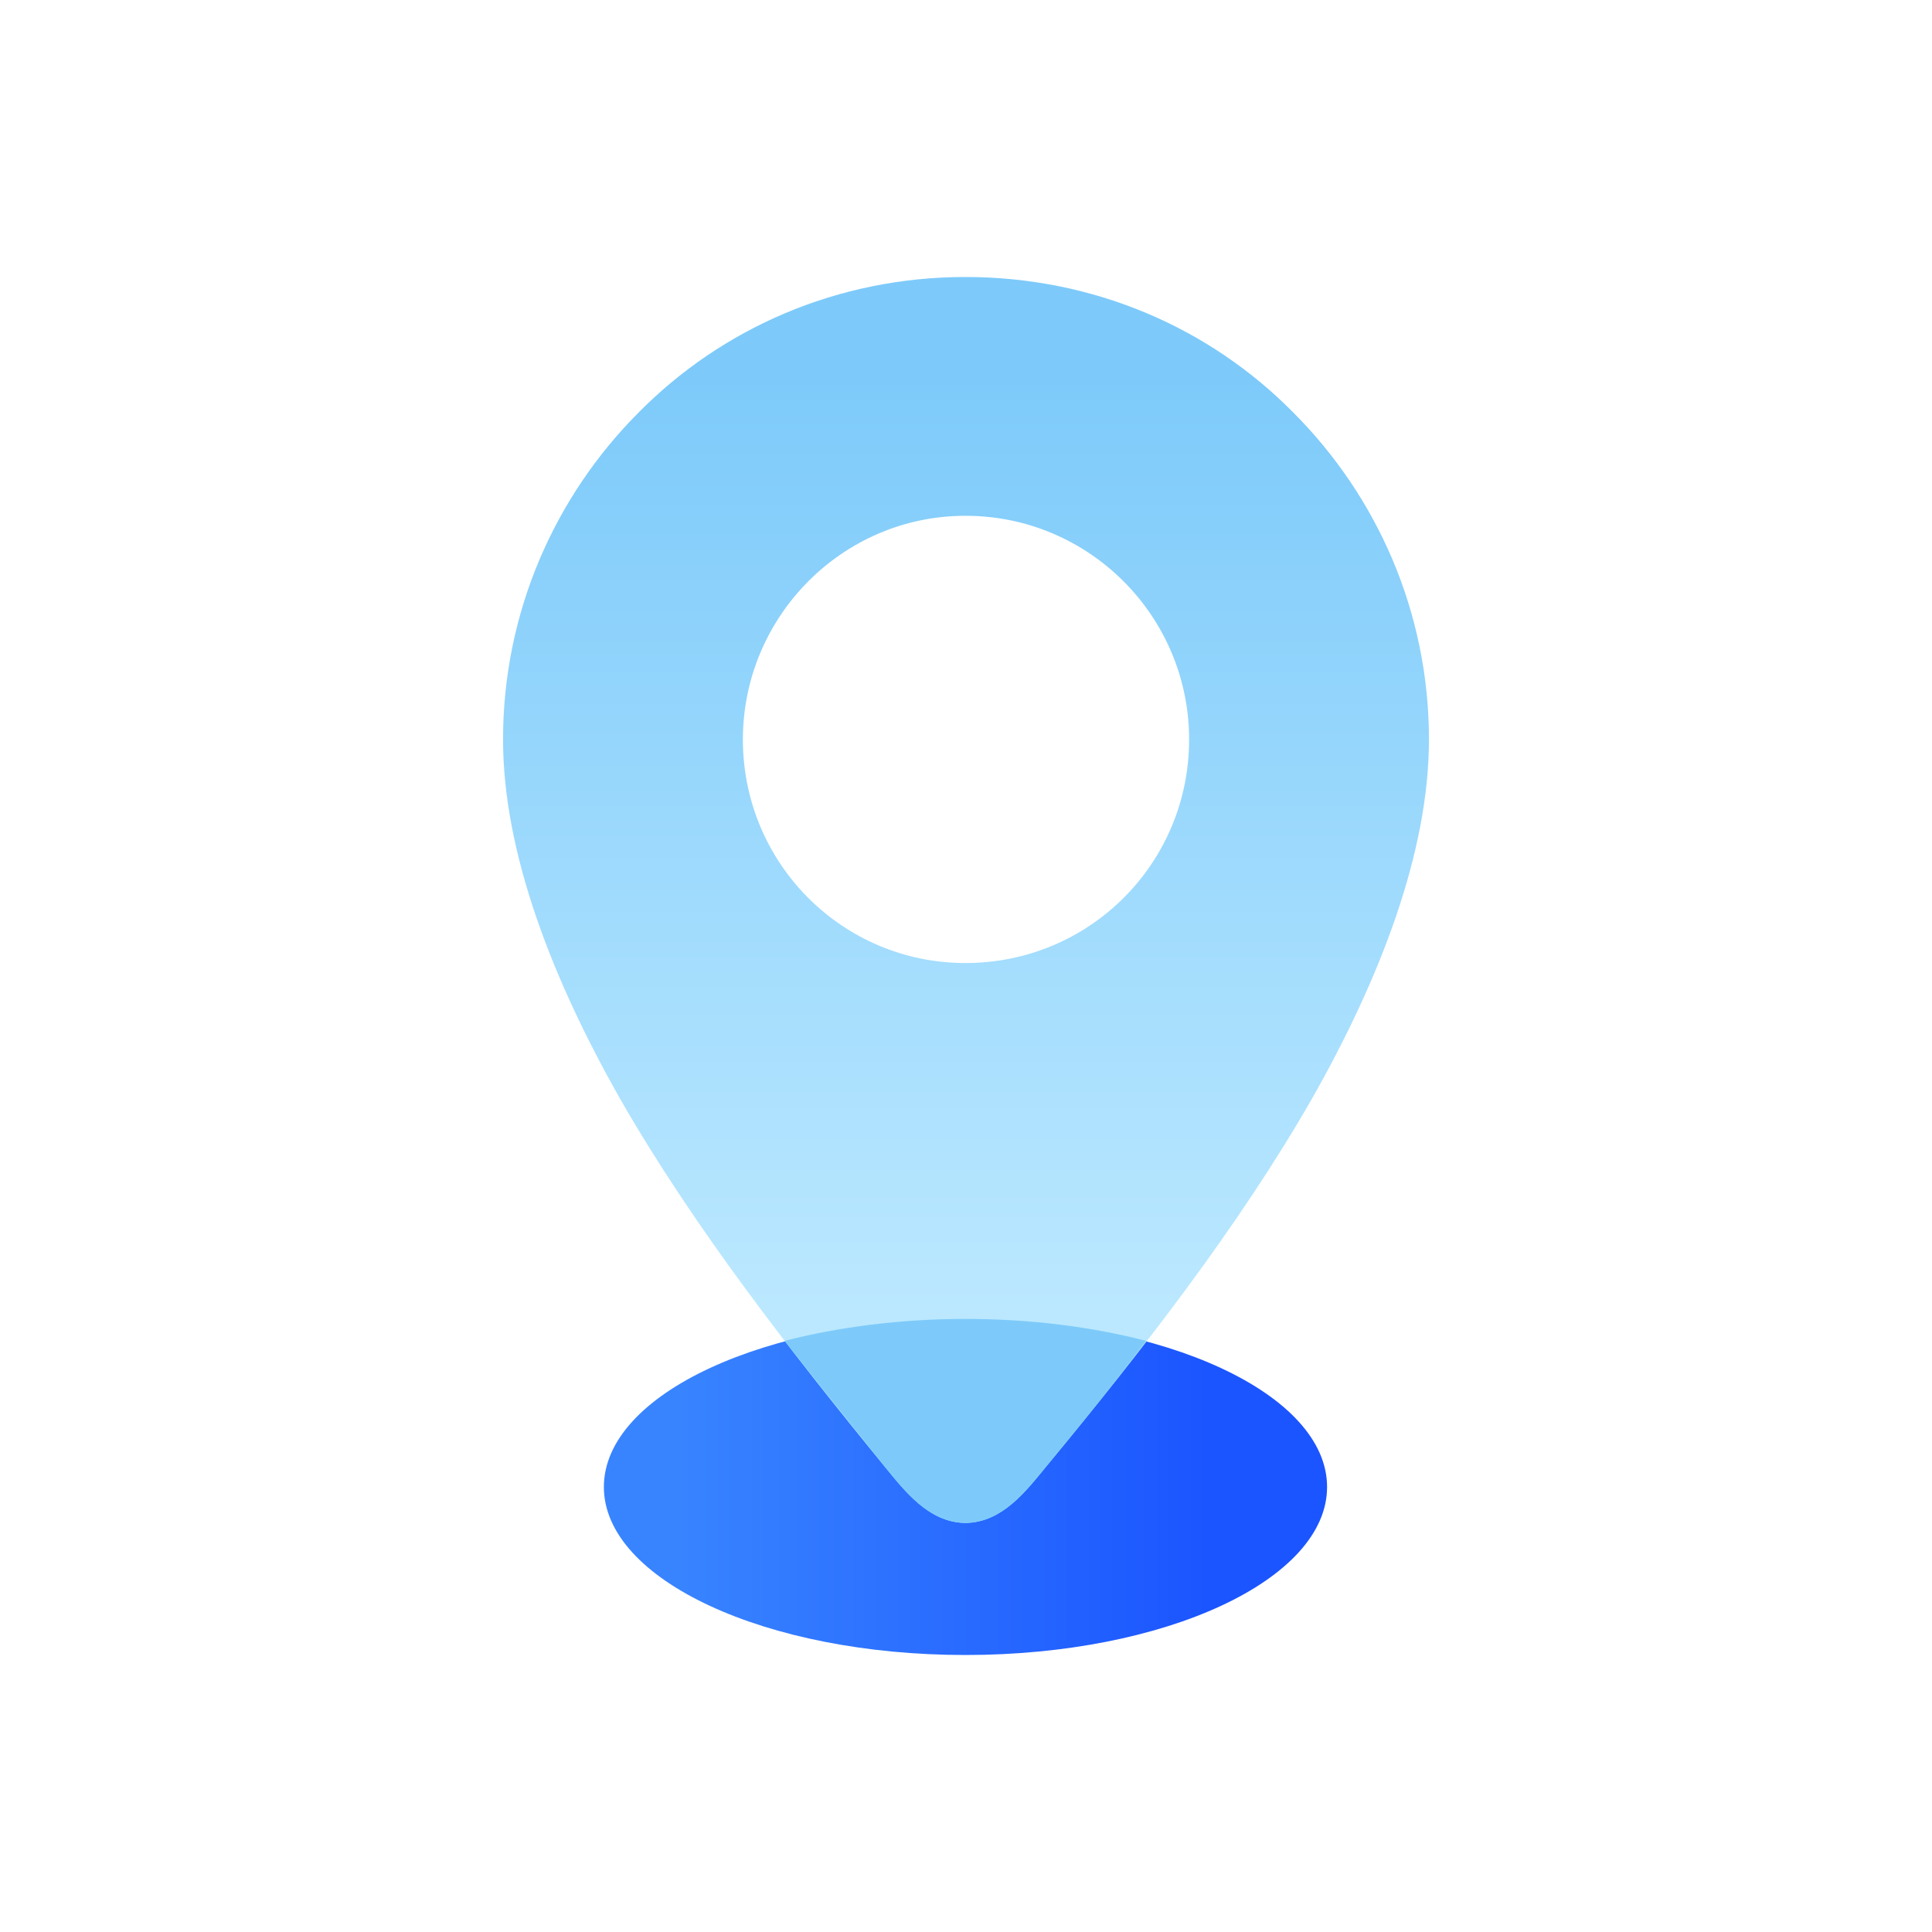
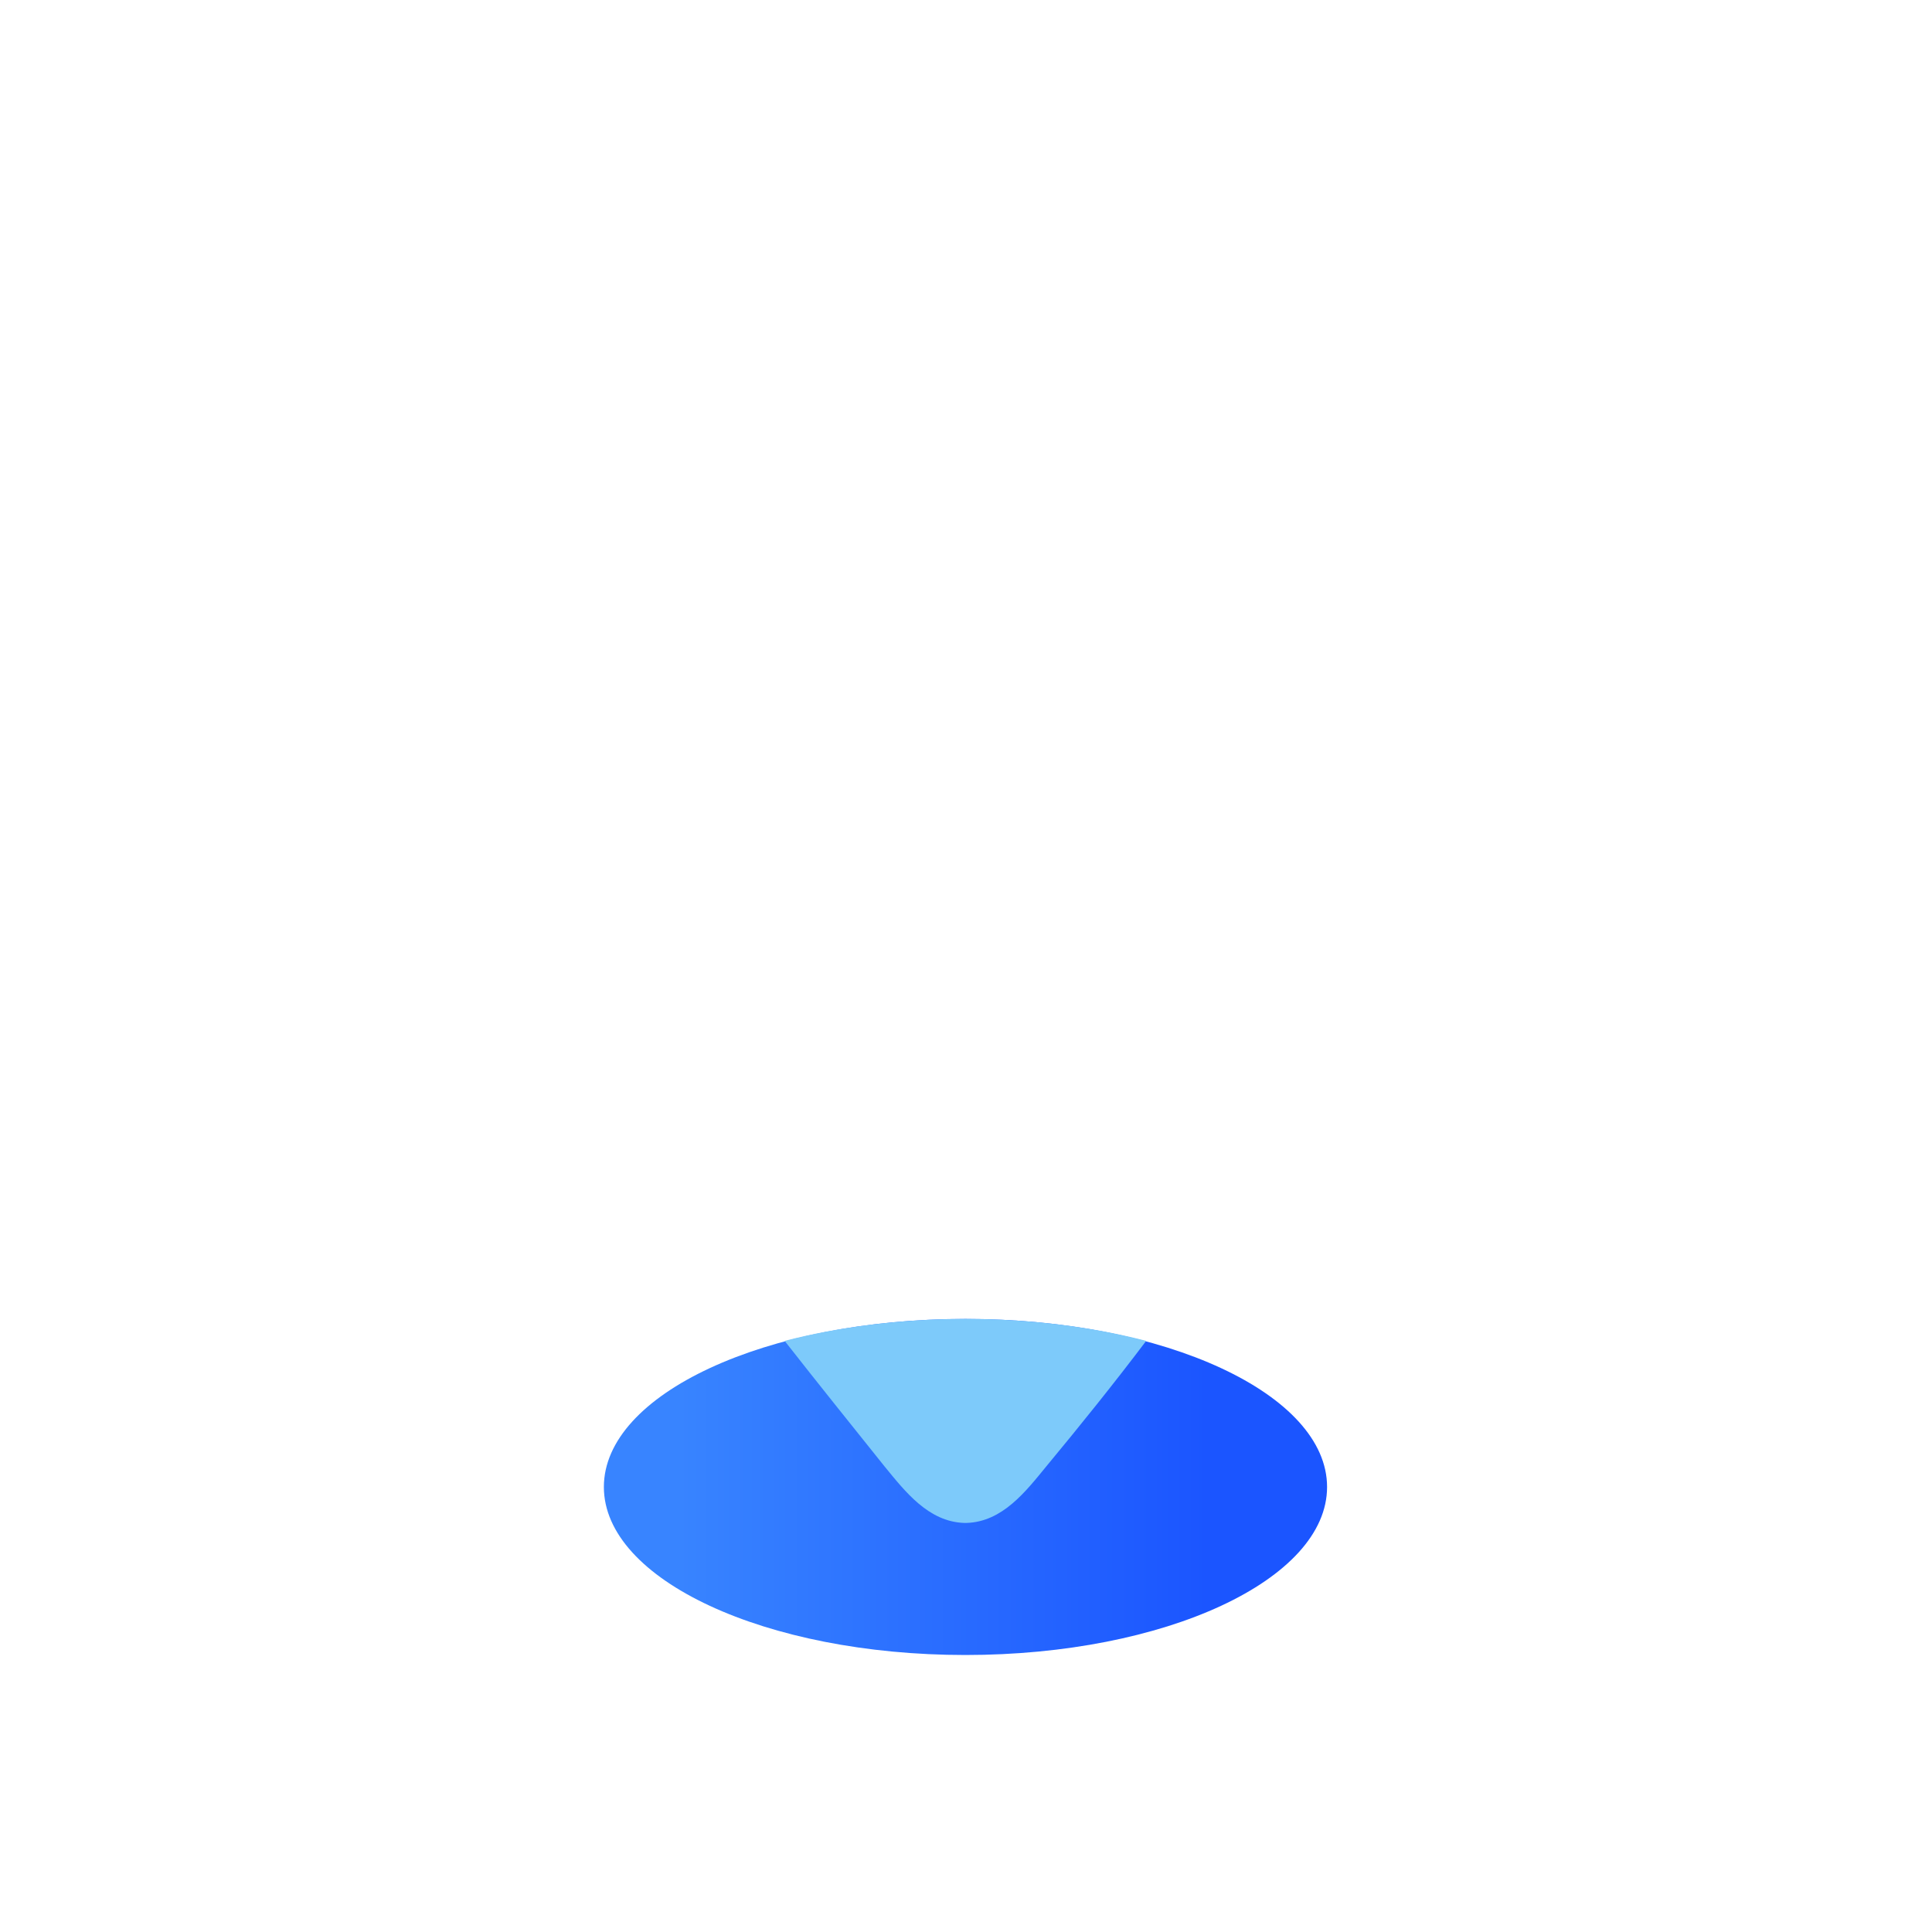
<svg xmlns="http://www.w3.org/2000/svg" width="64px" height="64px" viewBox="0 0 64 64" version="1.1">
  <defs>
    <linearGradient id="linear0" gradientUnits="userSpaceOnUse" x1="591.402" y1="1282.64" x2="1052.9" y2="1282.61" gradientTransform="matrix(0.038,0,0,0.038,0,0)">
      <stop offset="0" style="stop-color:rgb(21.961%,51.765%,100%);stop-opacity:1;" />
      <stop offset="1" style="stop-color:rgb(10.588%,33.333%,100%);stop-opacity:1;" />
    </linearGradient>
    <linearGradient id="linear1" gradientUnits="userSpaceOnUse" x1="851.386" y1="1142.5" x2="851.413" y2="328.673" gradientTransform="matrix(0.038,0,0,0.038,0,0)">
      <stop offset="0" style="stop-color:rgb(73.333%,90.98%,100%);stop-opacity:1;" />
      <stop offset="1" style="stop-color:rgb(49.02%,79.216%,98.039%);stop-opacity:1;" />
    </linearGradient>
  </defs>
  <g id="surface1">
    <path style=" stroke:none;fill-rule:evenodd;fill:url(#linear0);" d="M 43.961 49.258 C 43.961 46.184 38.598 43.691 31.98 43.691 C 25.363 43.691 20.004 46.184 20.004 49.258 C 20.004 52.332 25.363 54.824 31.98 54.824 C 38.598 54.824 43.961 52.332 43.961 49.258 Z M 43.961 49.258 " />
-     <path style=" stroke:none;fill-rule:evenodd;fill:url(#linear1);" d="M 31.98 17.086 C 36.09 17.086 39.391 20.426 39.391 24.496 C 39.391 28.602 36.09 31.902 31.98 31.902 C 27.91 31.902 24.609 28.602 24.609 24.496 C 24.609 20.426 27.91 17.086 31.98 17.086 Z M 31.98 9.176 C 27.758 9.176 23.918 10.863 21.152 13.668 C 18.391 16.434 16.664 20.27 16.664 24.496 C 16.664 28.219 18.273 32.402 20.539 36.395 C 22.957 40.617 26.184 44.766 29.293 48.566 C 29.984 49.41 30.754 50.41 31.941 50.449 L 32.02 50.449 C 33.211 50.41 33.977 49.41 34.668 48.566 C 37.816 44.766 41.043 40.617 43.461 36.395 C 45.727 32.402 47.336 28.219 47.336 24.496 C 47.336 20.27 45.609 16.434 42.844 13.668 C 40.082 10.863 36.242 9.176 31.98 9.176 Z M 31.98 9.176 " />
    <path style=" stroke:none;fill-rule:evenodd;fill:rgb(49.02%,79.216%,98.039%);fill-opacity:1;" d="M 31.98 43.691 C 34.168 43.691 36.203 43.961 37.969 44.418 C 36.895 45.84 35.781 47.223 34.668 48.566 C 33.977 49.41 33.211 50.41 32.02 50.449 L 31.941 50.449 C 30.754 50.41 29.984 49.41 29.293 48.566 C 28.219 47.223 27.105 45.84 25.992 44.418 C 27.758 43.961 29.832 43.691 31.98 43.691 Z M 31.98 43.691 " />
  </g>
</svg>